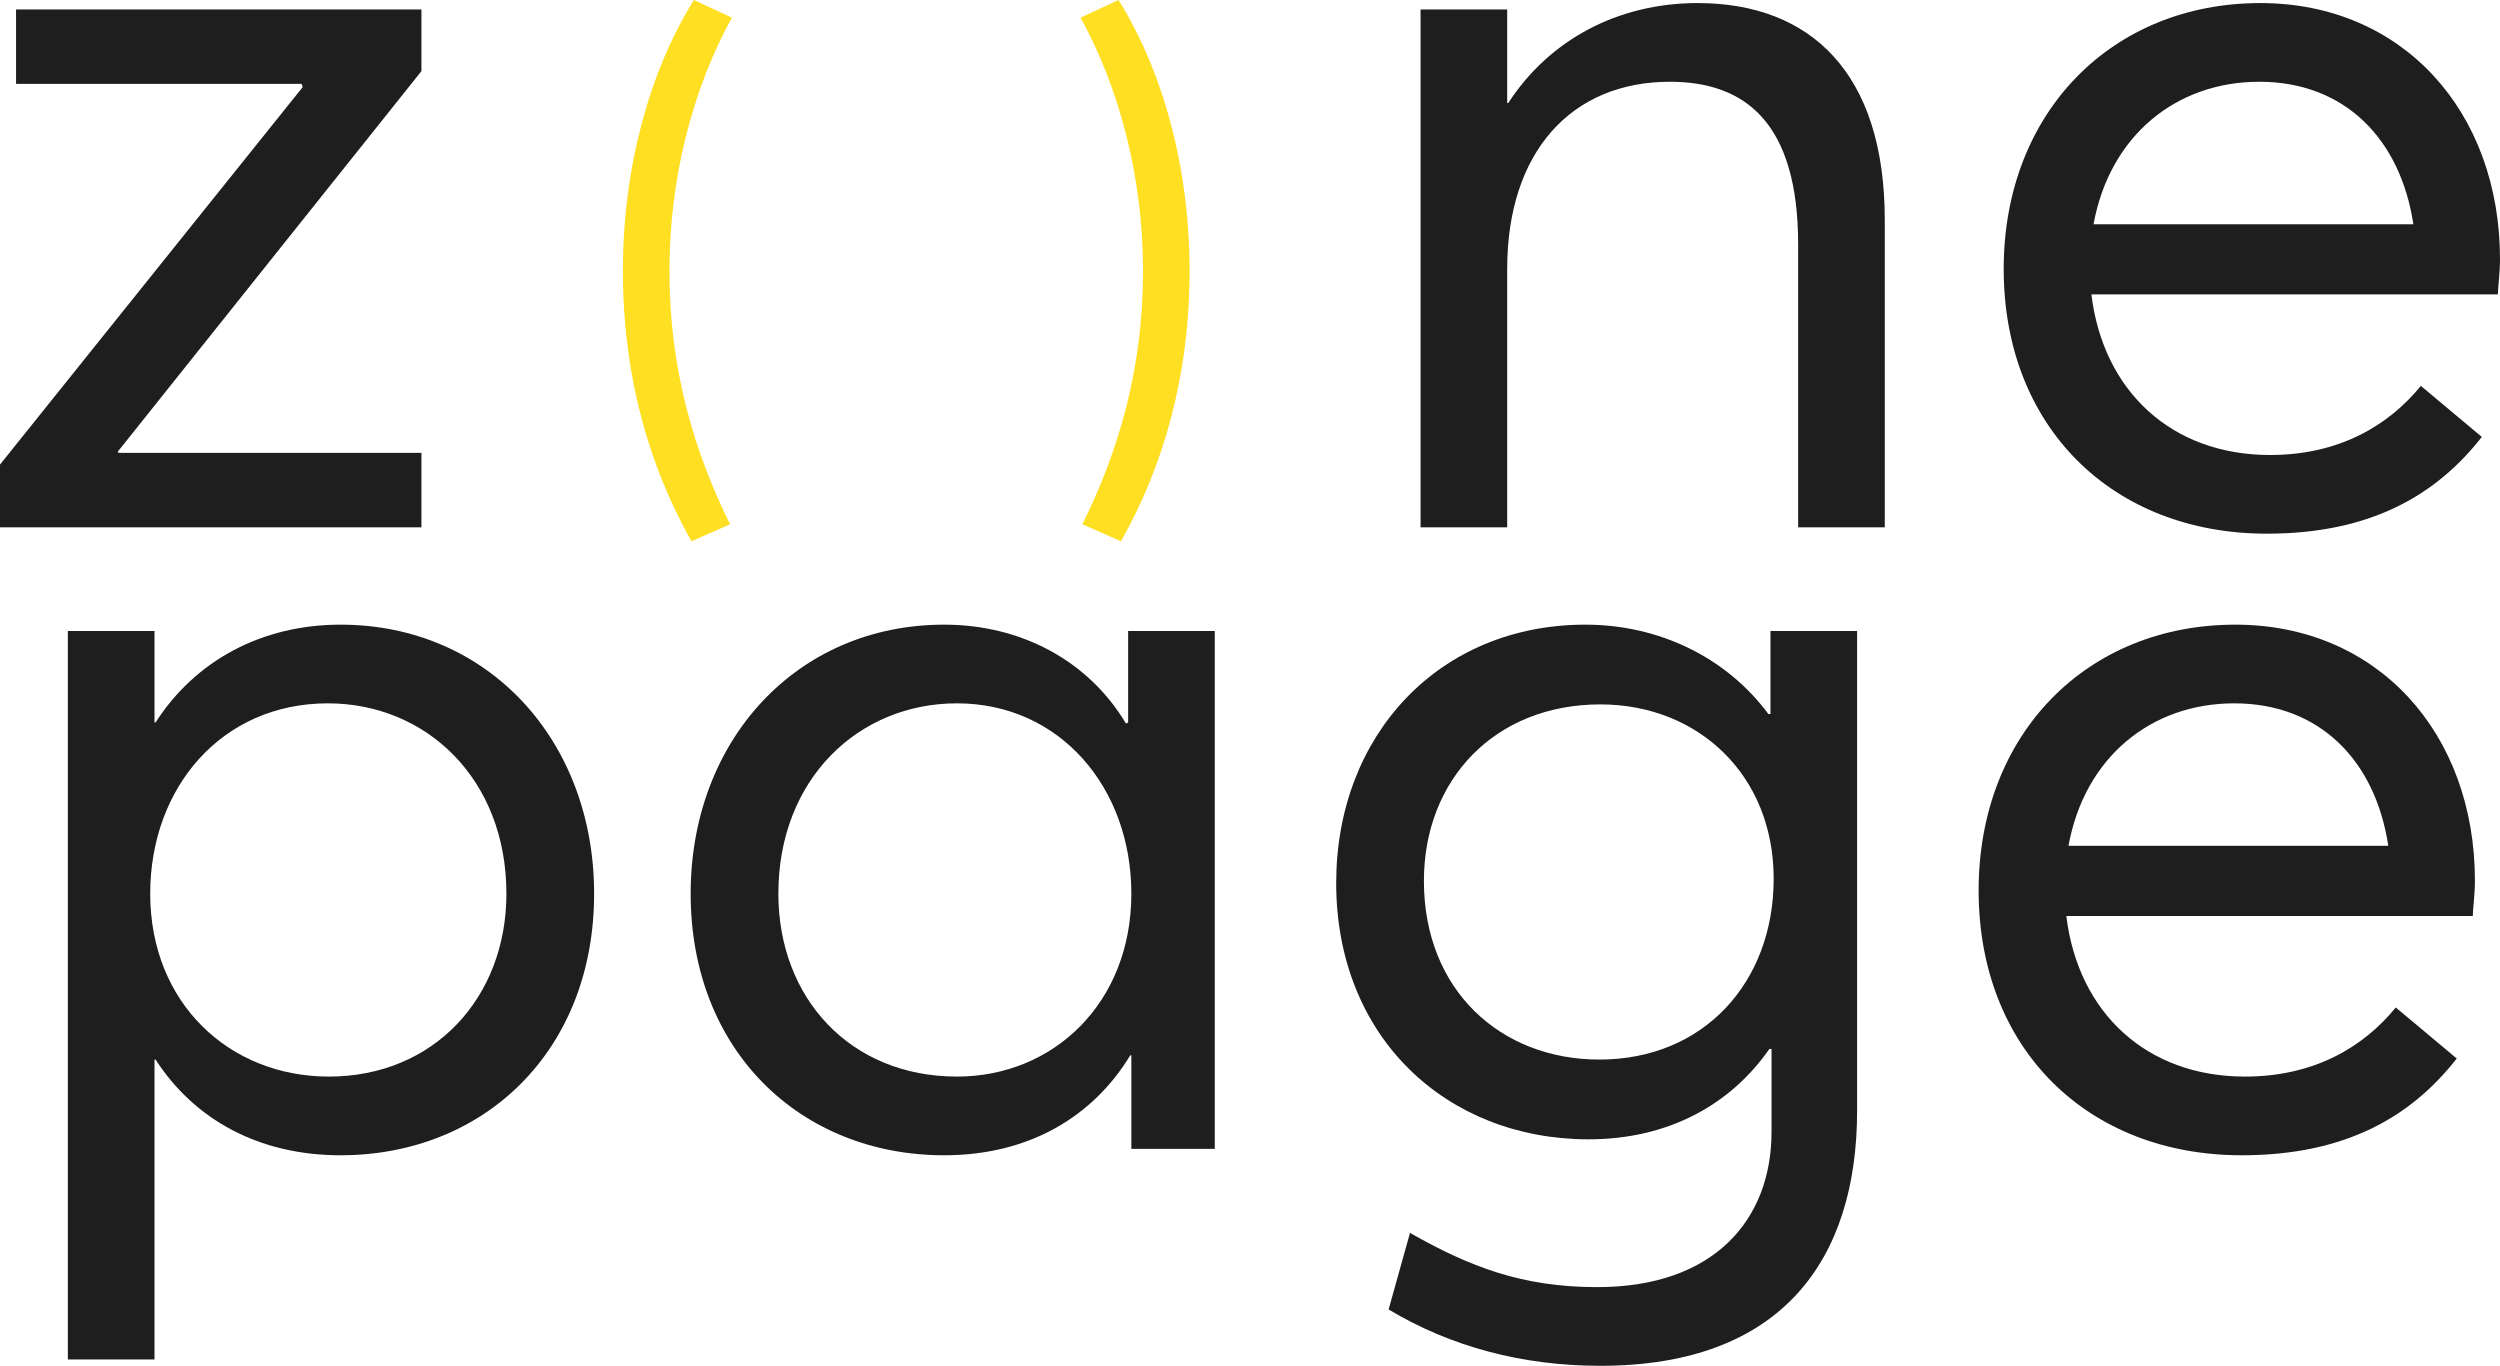
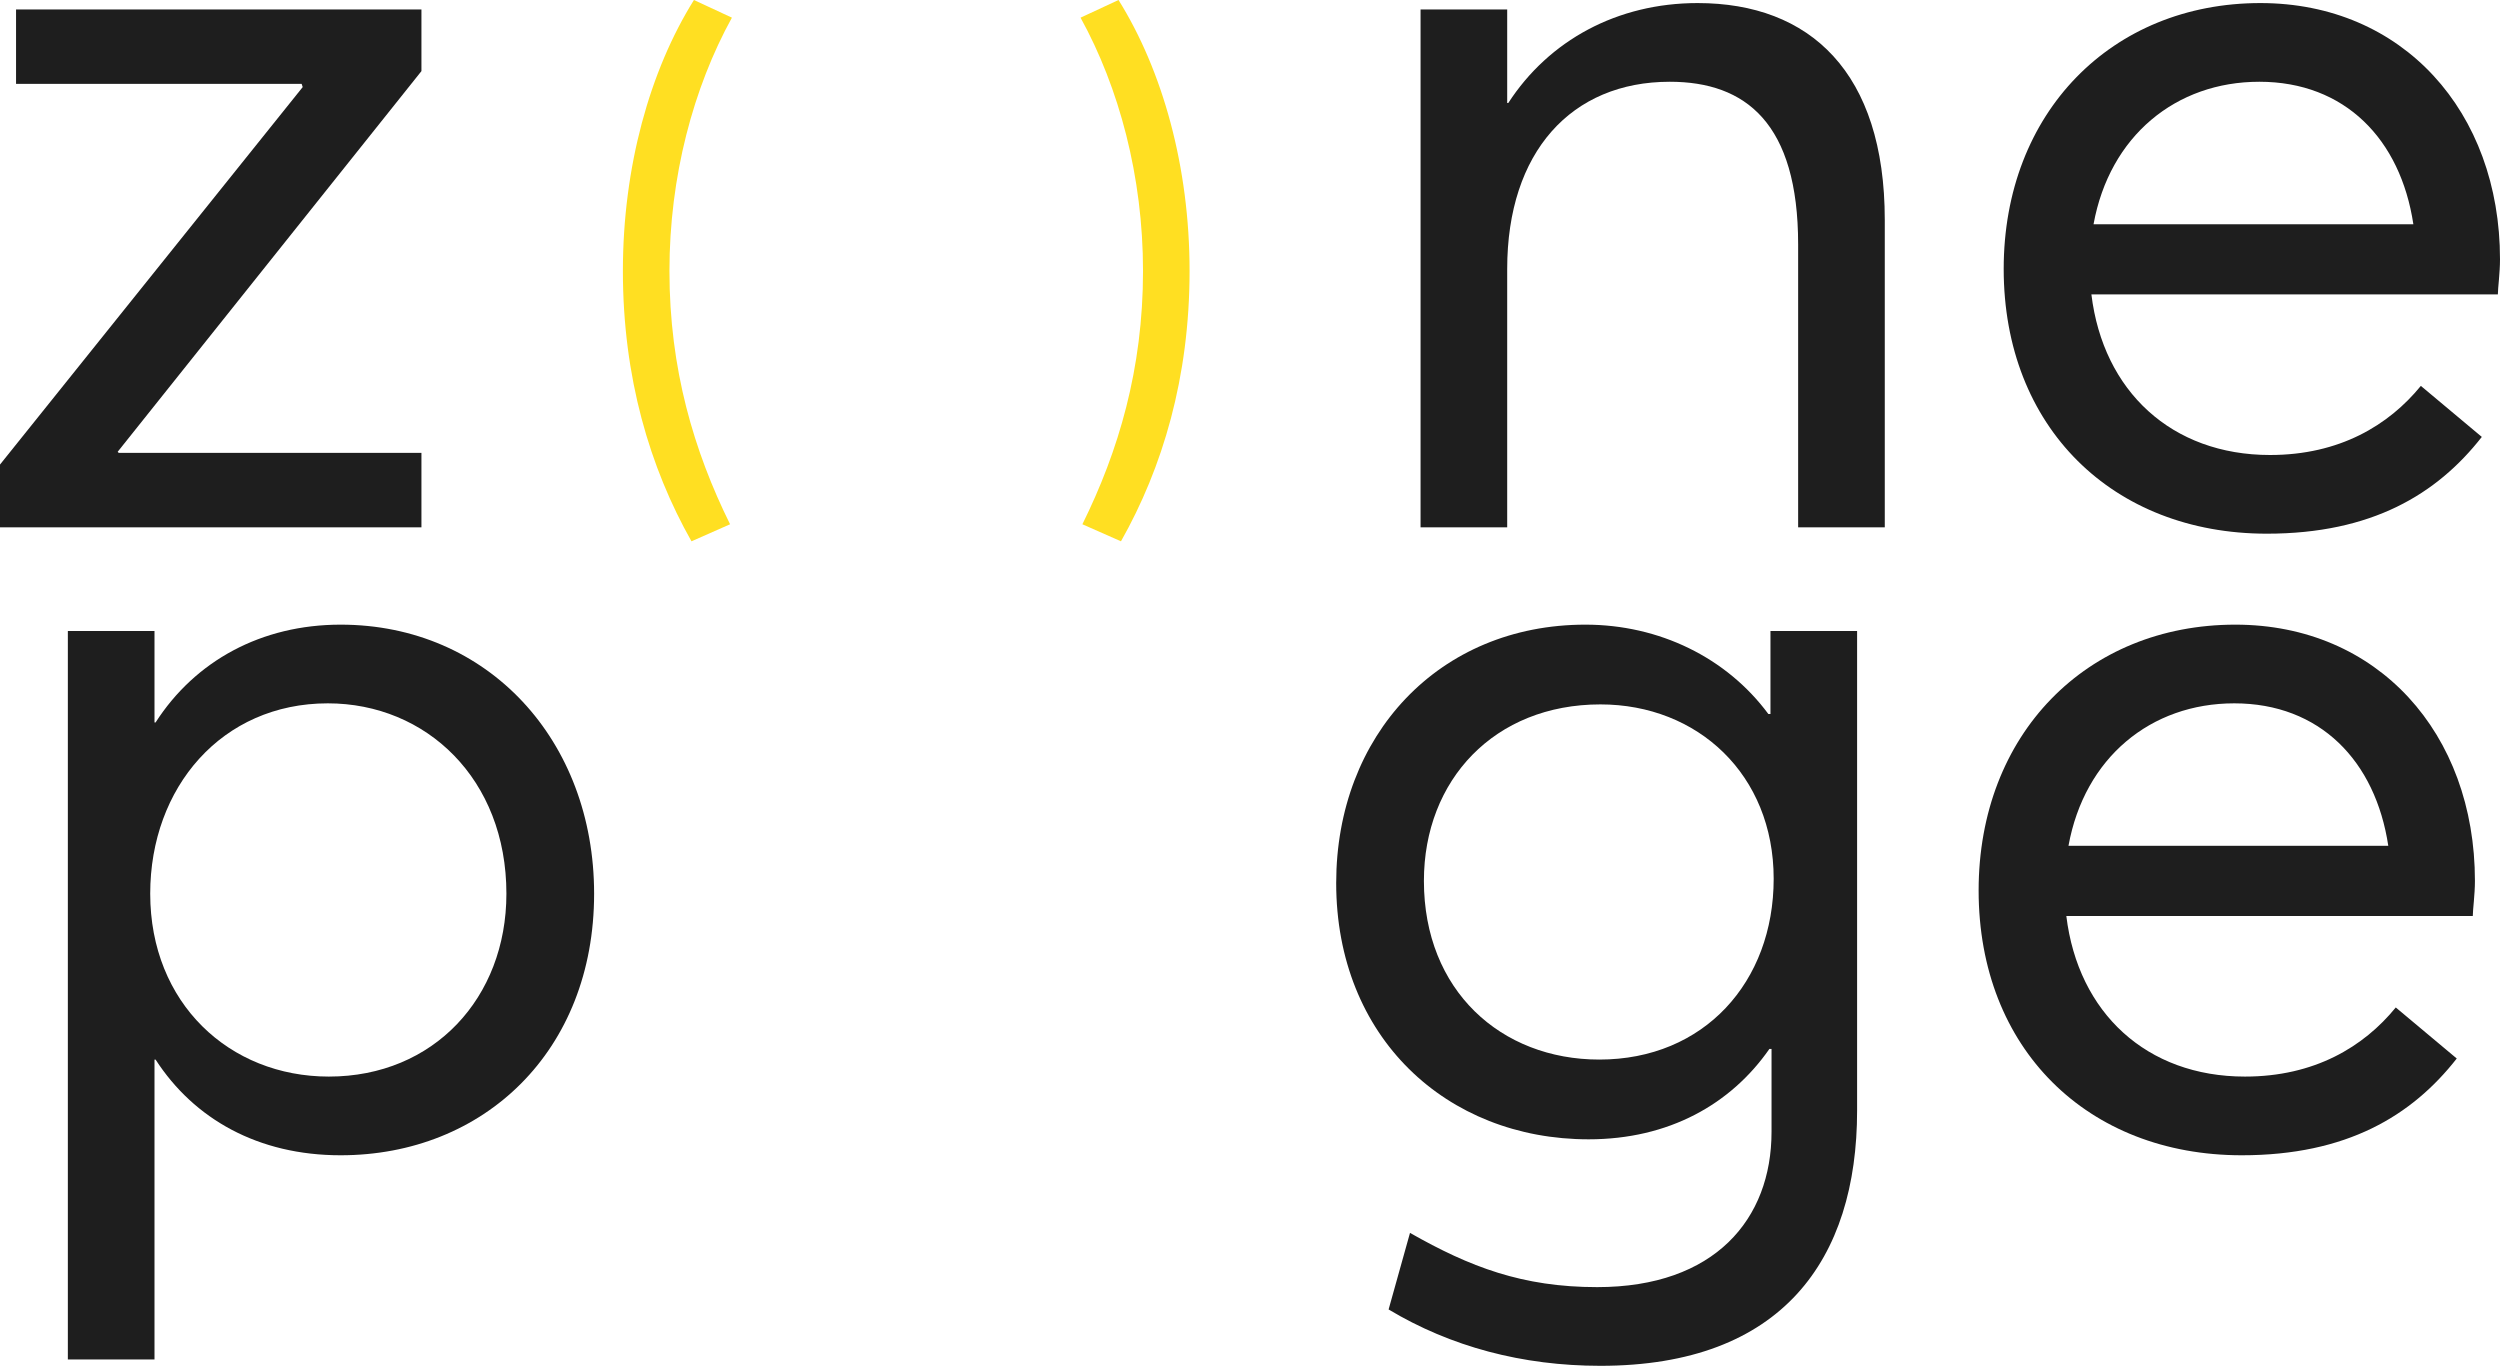
<svg xmlns="http://www.w3.org/2000/svg" width="313" height="171" viewBox="0 0 313 171" fill="none">
  <path d="M0 66.019V58.164L37.899 10.902L37.765 10.502H2.009V1.183H52.764V8.904L14.731 56.566L14.865 56.699H52.764V66.019H0Z" fill="#1E1E1E" />
  <path d="M177.854 66.019V1.183H188.701V12.899H188.835C193.924 5.044 202.495 0.384 212.539 0.384C226.6 0.384 235.974 9.038 235.974 27.543V66.019H225.127V30.605C225.127 15.428 218.565 10.236 209.057 10.236C196.736 10.236 188.701 19.023 188.701 33.667V66.019H177.854Z" fill="#1E1E1E" />
  <path d="M313 32.469C313 34.2 312.732 36.064 312.732 36.862H261.843C263.317 48.978 271.887 56.966 284.208 56.966C292.912 56.966 299.073 53.238 303.09 48.312L310.723 54.702C305.099 61.892 296.93 66.817 283.806 66.817C264.522 66.817 250.862 53.504 250.862 33.667C250.862 14.097 264.388 0.384 283.002 0.384C300.814 0.384 313 13.963 313 32.469ZM282.869 10.236C272.423 10.236 264.12 17.026 262.111 28.076H302.153C300.546 17.425 293.582 10.236 282.869 10.236Z" fill="#1E1E1E" />
  <path d="M8.495 170.201V79.005H19.343V90.454H19.477C24.432 82.733 32.734 78.206 42.644 78.206C61.125 78.206 74.383 92.718 74.383 111.889C74.383 131.593 60.589 144.64 42.644 144.64C32.333 144.64 24.298 140.113 19.477 132.658H19.343V170.201H8.495ZM41.171 134.788C54.295 134.788 63.402 124.936 63.402 111.889C63.402 97.51 53.358 88.058 41.037 88.058C27.779 88.058 18.807 98.576 18.807 111.889C18.807 125.602 28.717 134.788 41.171 134.788Z" fill="#1E1E1E" />
-   <path d="M118.208 144.64C100.263 144.64 86.47 131.593 86.47 111.889C86.47 92.718 99.728 78.206 118.208 78.206C127.851 78.206 136.287 82.733 140.974 90.588L141.242 90.454V79.005H152.09V143.841H141.644V132.125H141.51C136.823 139.847 128.788 144.64 118.208 144.64ZM119.815 134.788C131.868 134.788 141.644 125.602 141.644 111.889C141.644 98.576 132.672 88.058 119.815 88.058C107.495 88.058 97.451 97.51 97.451 111.889C97.451 124.936 106.424 134.788 119.815 134.788Z" fill="#1E1E1E" />
  <path d="M200.369 171C190.593 171 181.621 168.604 173.853 163.944L176.532 154.358C184.031 158.619 190.593 161.148 199.967 161.148C214.698 161.148 221.796 152.628 221.796 141.711V131.326H221.528C216.707 138.249 208.94 142.643 198.896 142.643C181.085 142.643 167.291 129.862 167.291 110.558C167.291 92.052 180.147 78.206 198.494 78.206C207.734 78.206 216.171 82.333 221.394 89.389H221.662V79.005H232.509V139.048C232.509 157.687 223.135 171 200.369 171ZM200.235 132.658C213.359 132.658 222.064 122.939 222.064 110.025C222.064 96.978 212.556 88.191 200.369 88.191C187.111 88.191 178.273 97.644 178.273 110.291C178.273 124.004 187.915 132.658 200.235 132.658Z" fill="#1E1E1E" />
  <path d="M309.861 110.291C309.861 112.022 309.593 113.886 309.593 114.685H258.705C260.178 126.8 268.749 134.788 281.069 134.788C289.774 134.788 295.934 131.06 299.951 126.134L307.585 132.525C301.96 139.714 293.791 144.64 280.667 144.64C261.383 144.64 247.724 131.326 247.724 111.489C247.724 91.919 261.249 78.206 279.864 78.206C297.675 78.206 309.861 91.786 309.861 110.291ZM279.73 88.058C269.284 88.058 260.981 94.848 258.973 105.898H299.014C297.407 95.247 290.443 88.058 279.73 88.058Z" fill="#1E1E1E" />
  <path d="M86.574 67.772C81.36 58.548 77.986 47.265 77.986 33.924C77.986 20.888 81.36 8.843 86.881 0L91.635 2.211C86.804 10.978 83.814 22.108 83.814 33.924C83.814 46.198 86.881 56.489 91.405 65.638L86.574 67.772Z" fill="#FFDF22" />
  <path d="M140.346 67.772L135.515 65.638C140.039 56.489 143.106 46.198 143.106 33.924C143.106 22.108 140.116 10.978 135.285 2.211L140.039 0C145.56 8.843 148.934 20.888 148.934 33.924C148.934 47.265 145.56 58.548 140.346 67.772Z" fill="#FFDF22" />
</svg>